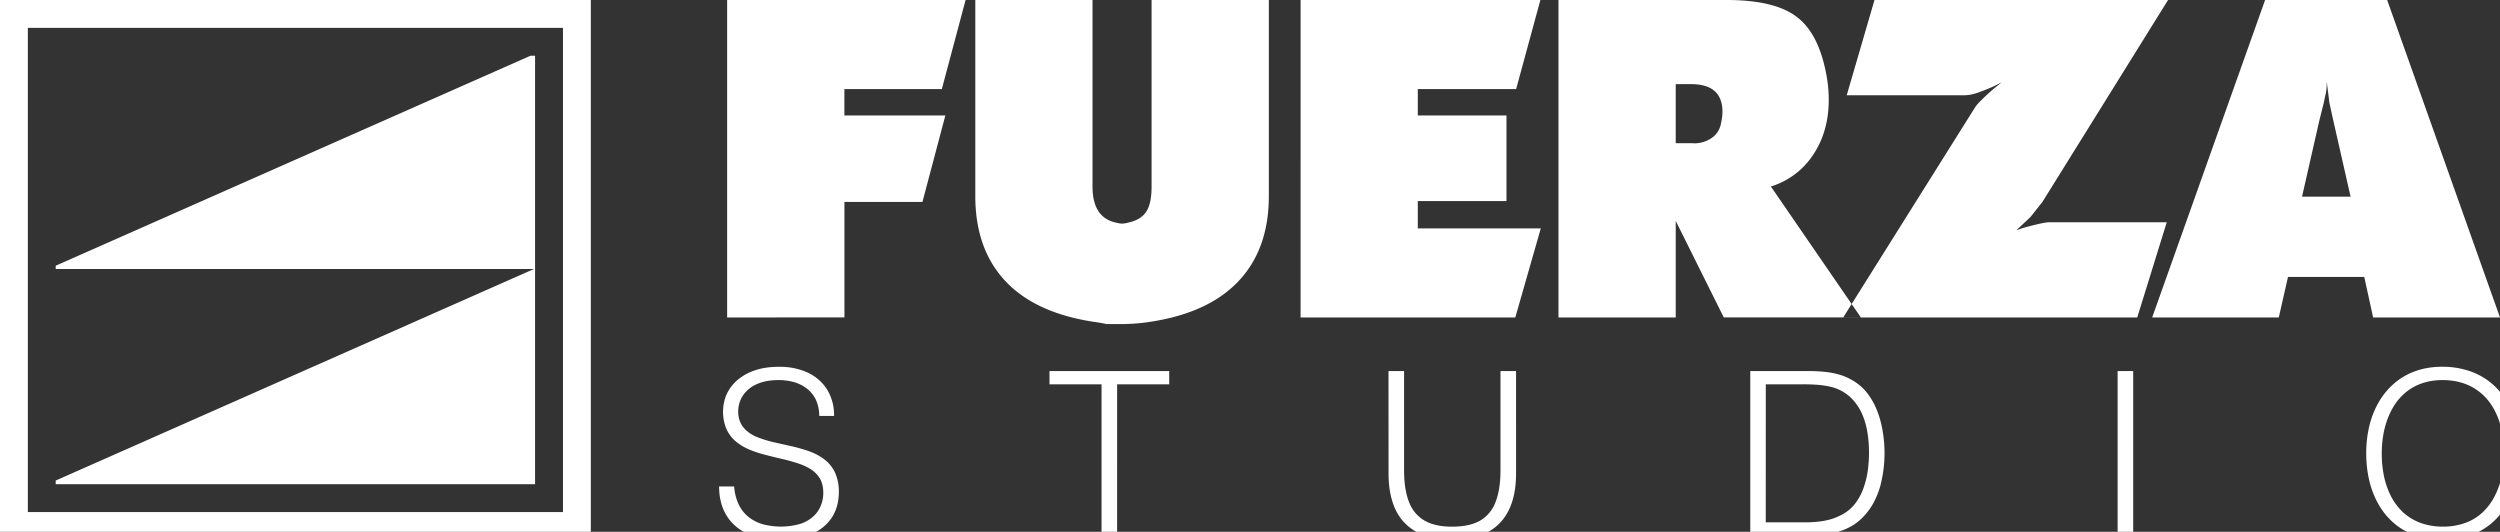
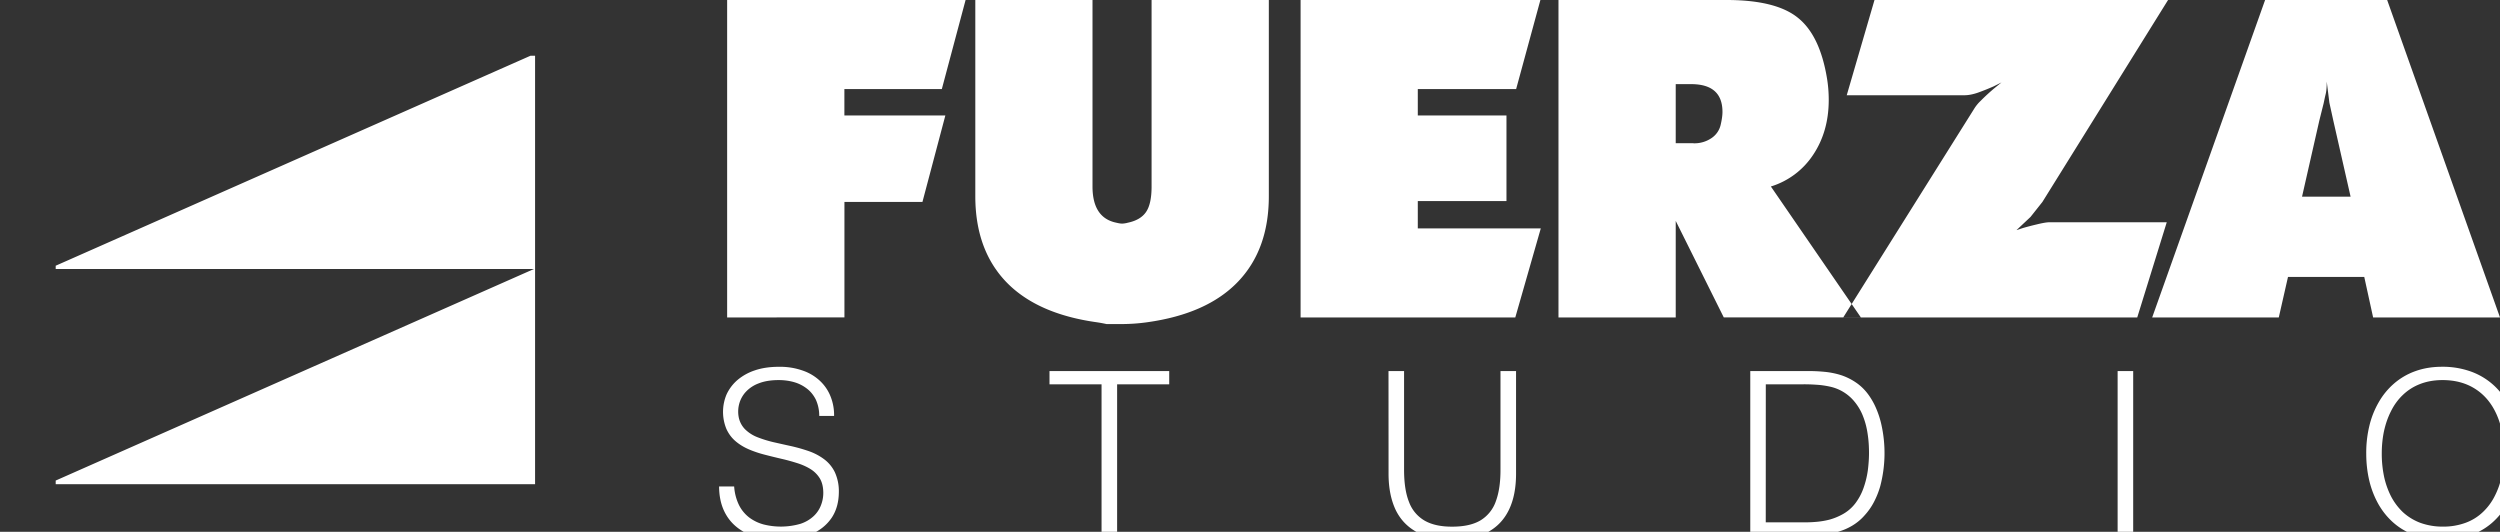
<svg xmlns="http://www.w3.org/2000/svg" version="1.1" id="Layer_1" x="0" y="0" width="55.567" height="11.82" xml:space="preserve">
  <rect width="100%" height="100%" fill="#333333" stroke="none" />
  <path d="M16.162 7.056V0h5.3l-.528 1.979h-2.166v.588h2.244l-.509 1.921h-1.734v2.567l-2.607.001zm5.516-2.695V0h2.605v4.146c0 .463.177.732.529.804.053.013.096.02.128.02a.521.521 0 00.128-.02c.188-.039.324-.119.406-.24s.122-.309.122-.563V0h2.606v4.361c0 .791-.229 1.424-.686 1.901-.458.478-1.131.777-2.02.901a4.176 4.176 0 01-.558.04h-.343a3.273 3.273 0 00-.216-.04c-.889-.124-1.562-.424-2.019-.901-.454-.477-.682-1.111-.682-1.901zm7.23 2.695V0h5.33l-.539 1.979h-2.186v.588h1.971v1.902h-1.971v.607h2.734l-.567 1.98h-4.772zm5.732 0V0h3.734c.73 0 1.26.13 1.586.394.328.261.543.71.648 1.346.025.15.039.311.039.479 0 .472-.117.879-.348 1.224a1.732 1.732 0 01-.938.702l2 2.91h-3.047L37.246 4.91v2.146H34.64zm2.999-3.871a.673.673 0 00.406-.118.485.485 0 00.199-.289c.027-.115.041-.211.041-.29 0-.412-.232-.618-.697-.618h-.342v1.313h.393v.002zm3.33 3.871h6.535l.656-2.116h-2.605c-.059 0-.156.016-.289.049-.1.023-.2.05-.299.078l-.147.048.312-.293.264-.333L48.189 0h-6.525l-.617 2.117h2.615c.092 0 .193-.02.305-.059.111-.04.225-.085.344-.138l.176-.088-.157.128c-.108.09-.211.185-.309.284a.868.868 0 00-.143.176l-2.909 4.636zm6.867 0L50.346 0h2.713l2.508 7.056h-2.82l-.197-.901h-1.695l-.205.901h-2.814zm4.41-2.685l-.383-1.686-.088-.401-.059-.471c0 .124-.008.219-.025.284-.016.065-.029.13-.043.196l-.098.392-.383 1.686h1.079zm-36.263 6.441c.001.198.035.371.1.52.066.149.158.272.278.372.118.099.259.173.419.223.16.05.338.073.529.073.282-.001.522-.043.721-.128a.99.99 0 00.456-.364c.105-.158.158-.35.159-.574a1.01 1.01 0 00-.09-.44.79.79 0 00-.236-.286 1.269 1.269 0 00-.337-.179 3.737 3.737 0 00-.392-.112c-.135-.029-.269-.06-.399-.089a2.633 2.633 0 01-.36-.112.808.808 0 01-.273-.177.526.526 0 01-.142-.285.665.665 0 01.016-.284.632.632 0 01.146-.261.742.742 0 01.288-.189c.122-.048.269-.072.444-.072.117 0 .23.015.337.045a.843.843 0 01.287.144c.084.064.15.147.2.247a.866.866 0 01.075.361h.33a1.105 1.105 0 00-.074-.422.952.952 0 00-.229-.347 1.05 1.05 0 00-.385-.236 1.503 1.503 0 00-.54-.087c-.204 0-.384.027-.539.081a1.158 1.158 0 00-.387.218.952.952 0 00-.235.313.998.998 0 00-.004.77c.05.109.119.201.206.274.086.073.186.133.296.18.11.047.229.087.352.118.123.032.246.062.37.091.123.028.24.061.351.096.111.035.21.08.297.134a.634.634 0 01.205.207c.05.085.075.189.076.313a.748.748 0 01-.054.288.64.64 0 01-.166.241.788.788 0 01-.289.166 1.57 1.57 0 01-.813.015.94.94 0 01-.322-.154.8.8 0 01-.228-.275c-.063-.13-.1-.272-.109-.417h-.335zm7.344-2.27h1.157v3.361h.346V8.542h1.158v-.294h-2.661v.294zm7.536 1.985c0 .312.052.578.154.798.104.219.262.385.471.5.209.115.474.174.792.175.314-.001.577-.058.786-.171.211-.114.367-.279.473-.498.106-.219.158-.486.158-.804V8.248h-.346v2.178c.002.288-.033.526-.103.715a.801.801 0 01-.341.425c-.158.094-.367.14-.628.14-.248.001-.451-.042-.609-.131a.793.793 0 01-.351-.415c-.076-.188-.112-.433-.111-.733V8.248h-.346l.001 2.279zm9.287 1.376c.12.001.24-.005.359-.018.119-.012.232-.033.344-.065.111-.031.217-.077.316-.136s.193-.135.275-.229c.084-.092.154-.192.211-.303.057-.11.103-.226.137-.346.12-.456.126-.933.02-1.391a2.014 2.014 0 00-.111-.337 1.534 1.534 0 00-.174-.308 1.127 1.127 0 00-.248-.249 1.34 1.34 0 00-.353-.181 1.788 1.788 0 00-.377-.076 3.522 3.522 0 00-.398-.016h-1.248v3.655h1.247zm-.902-3.361h.828c.102-.001.203.003.303.01.102.006.197.021.287.04a.967.967 0 01.562.346c.082.102.146.215.191.34.047.124.078.254.096.39.02.135.027.27.027.403 0 .125-.01.256-.027.39a1.993 1.993 0 01-.096.389c-.045.127-.107.24-.186.344a.905.905 0 01-.301.249 1.319 1.319 0 01-.277.109 1.817 1.817 0 01-.283.047 2.948 2.948 0 01-.297.011h-.828l.001-3.068zm8.166 3.361V8.248h-.346v3.655h.346zm5.18-1.823c0 .211.023.413.068.604s.115.366.205.526c.092.16.205.299.342.417s.295.209.477.273c.18.065.385.099.609.1.227-.001.43-.034.609-.1.182-.064.342-.155.479-.273a1.59 1.59 0 00.342-.417c.092-.16.16-.336.207-.526.047-.19.068-.393.068-.604 0-.215-.021-.419-.068-.611a2.034 2.034 0 00-.207-.531 1.504 1.504 0 00-.828-.688 1.85 1.85 0 00-.617-.098c-.219 0-.416.033-.596.098a1.483 1.483 0 00-.471.274 1.59 1.59 0 00-.342.417 1.952 1.952 0 00-.209.53c-.047.199-.07.404-.068.609zm1.705 1.625a1.443 1.443 0 01-.508-.086 1.202 1.202 0 01-.383-.236 1.347 1.347 0 01-.266-.357 1.806 1.806 0 01-.154-.444 2.475 2.475 0 01-.049-.501c0-.171.016-.336.049-.495.035-.16.086-.309.156-.446.068-.138.156-.259.264-.362.108-.103.234-.185.381-.242.147-.057.312-.088.5-.088.283 0 .525.066.729.197.205.131.361.318.471.562.111.244.166.535.168.875 0 .172-.018.337-.051.497a1.738 1.738 0 01-.154.443 1.273 1.273 0 01-.264.358 1.1 1.1 0 01-.383.239 1.428 1.428 0 01-.506.086zM11.893 1.239h-.102L1.238 5.906v.073h10.63l-10.63 4.702v.081h10.655V1.239z" fill="#fff" />
-   <path d="M0 0v12h13.132V0H0zm12.513 11.381H.619V.619h11.894v10.762z" fill="#fff" />
</svg>